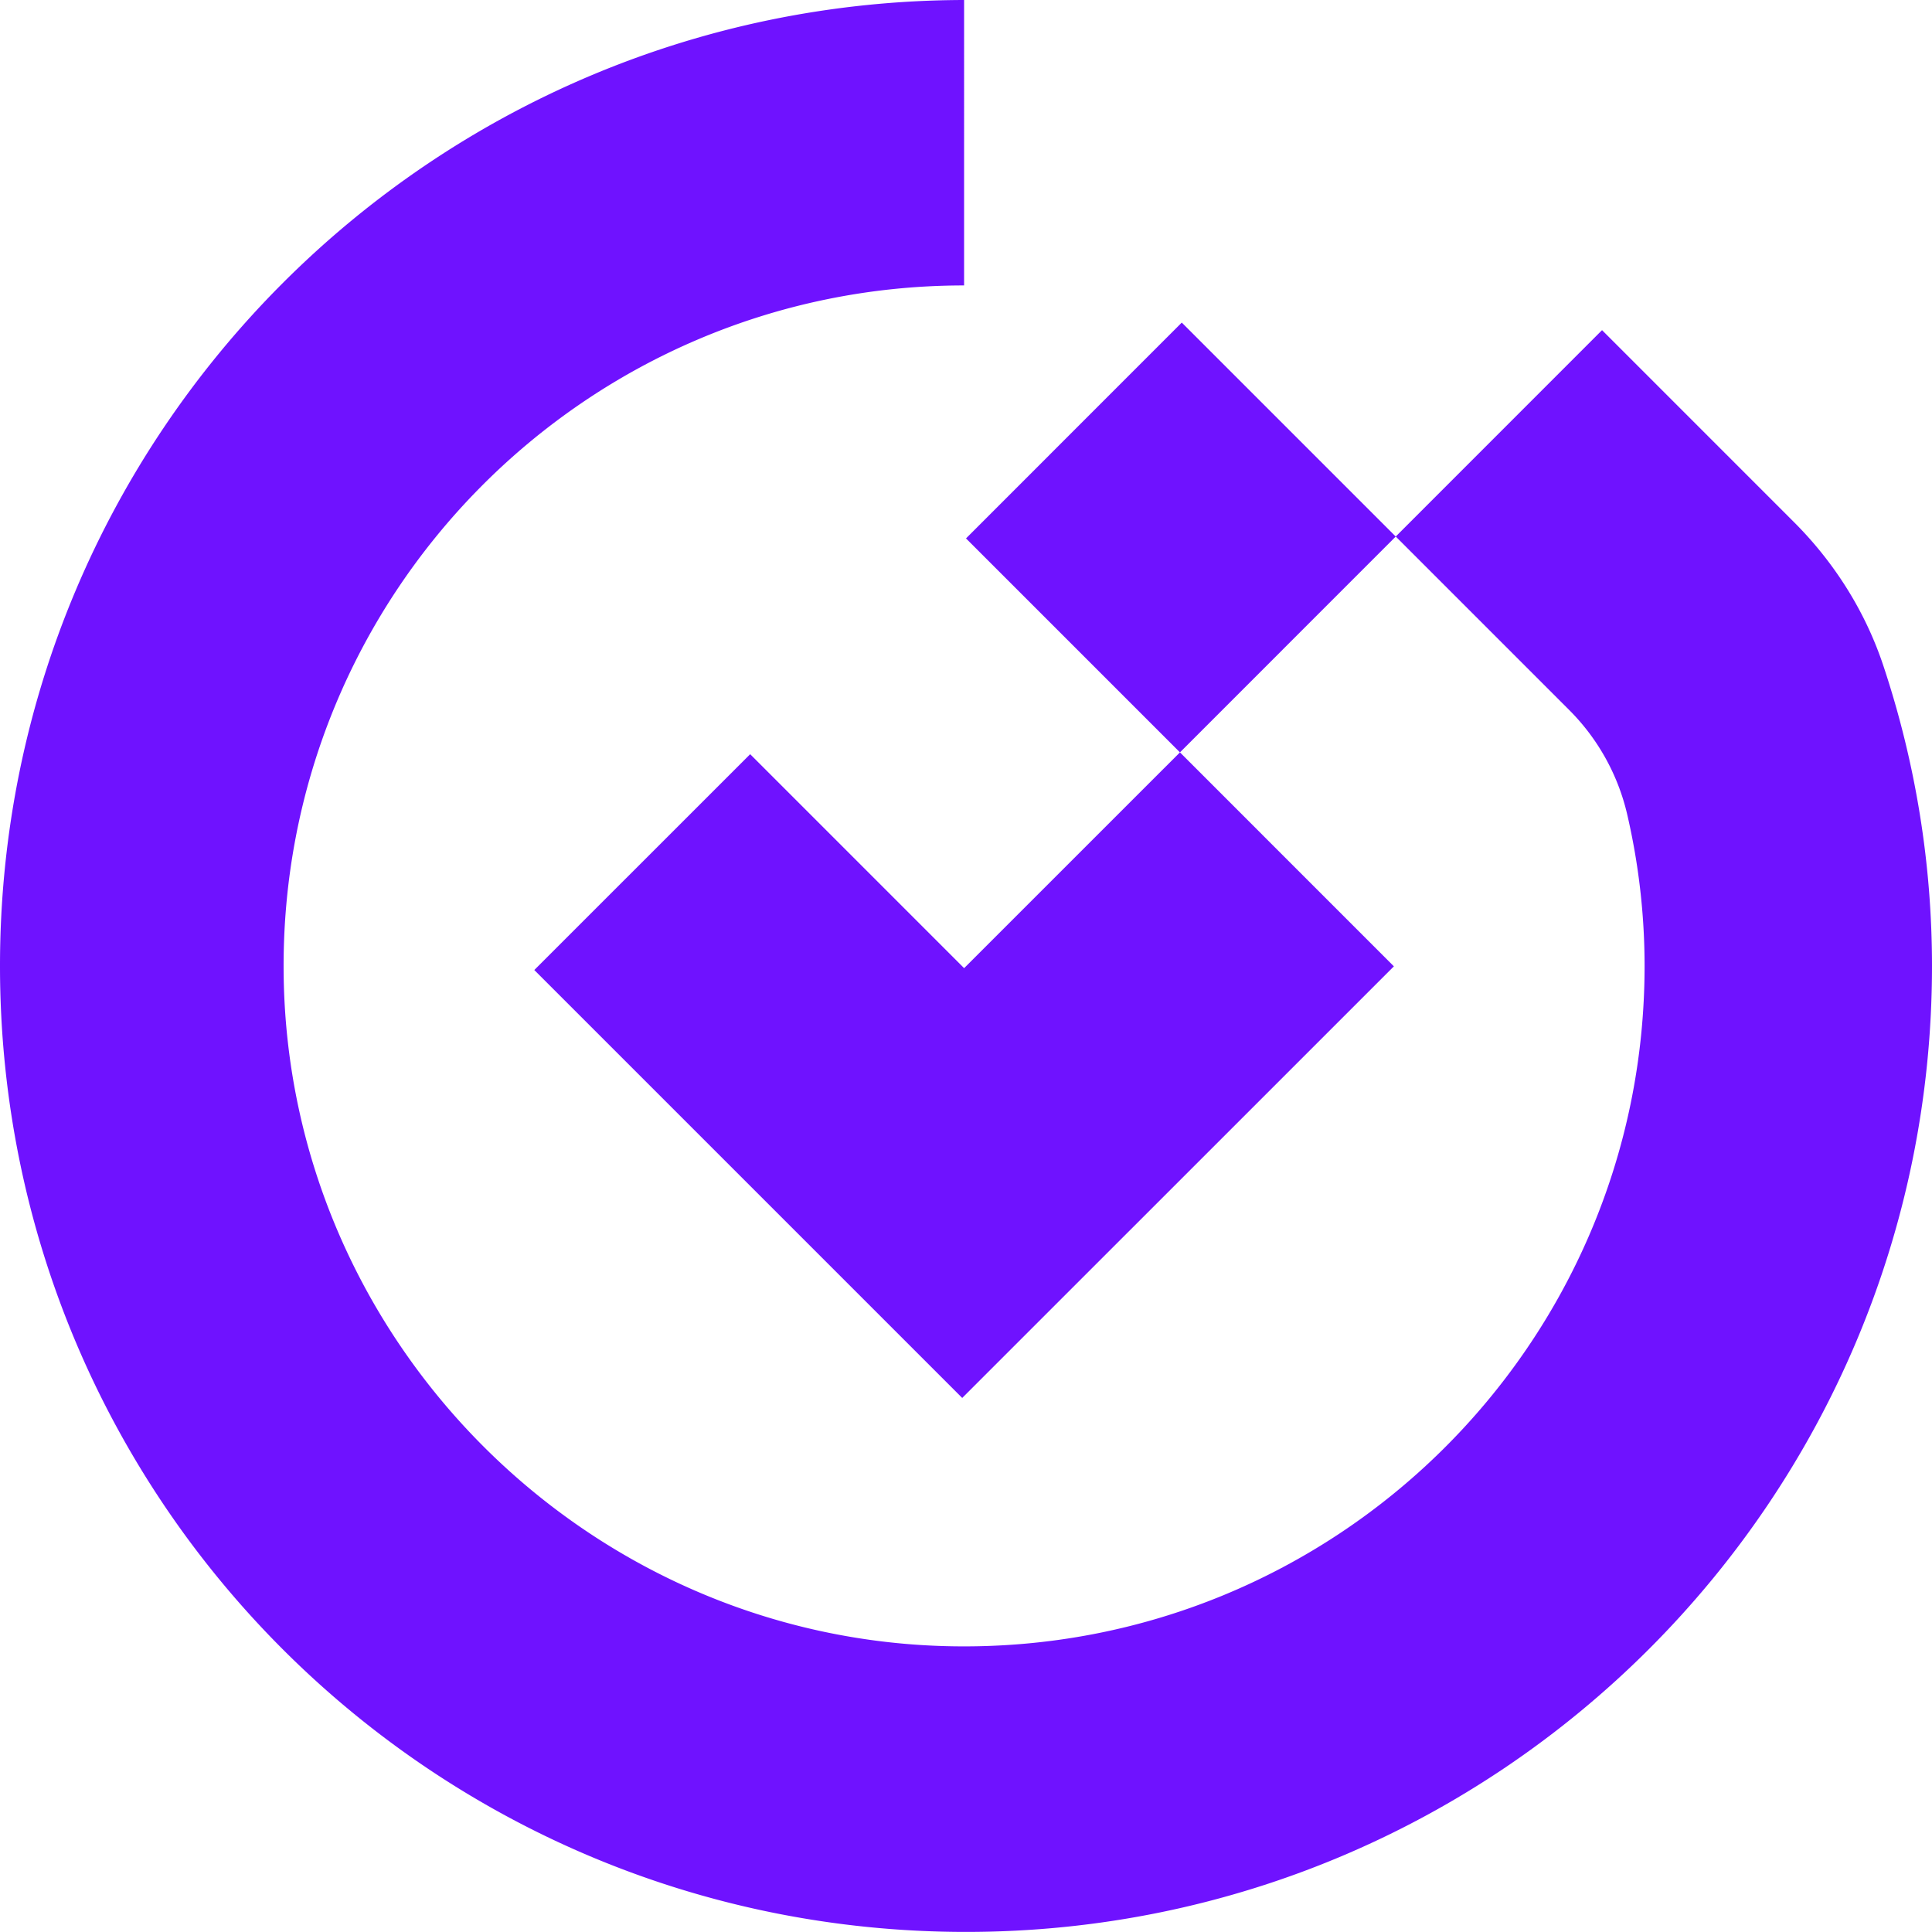
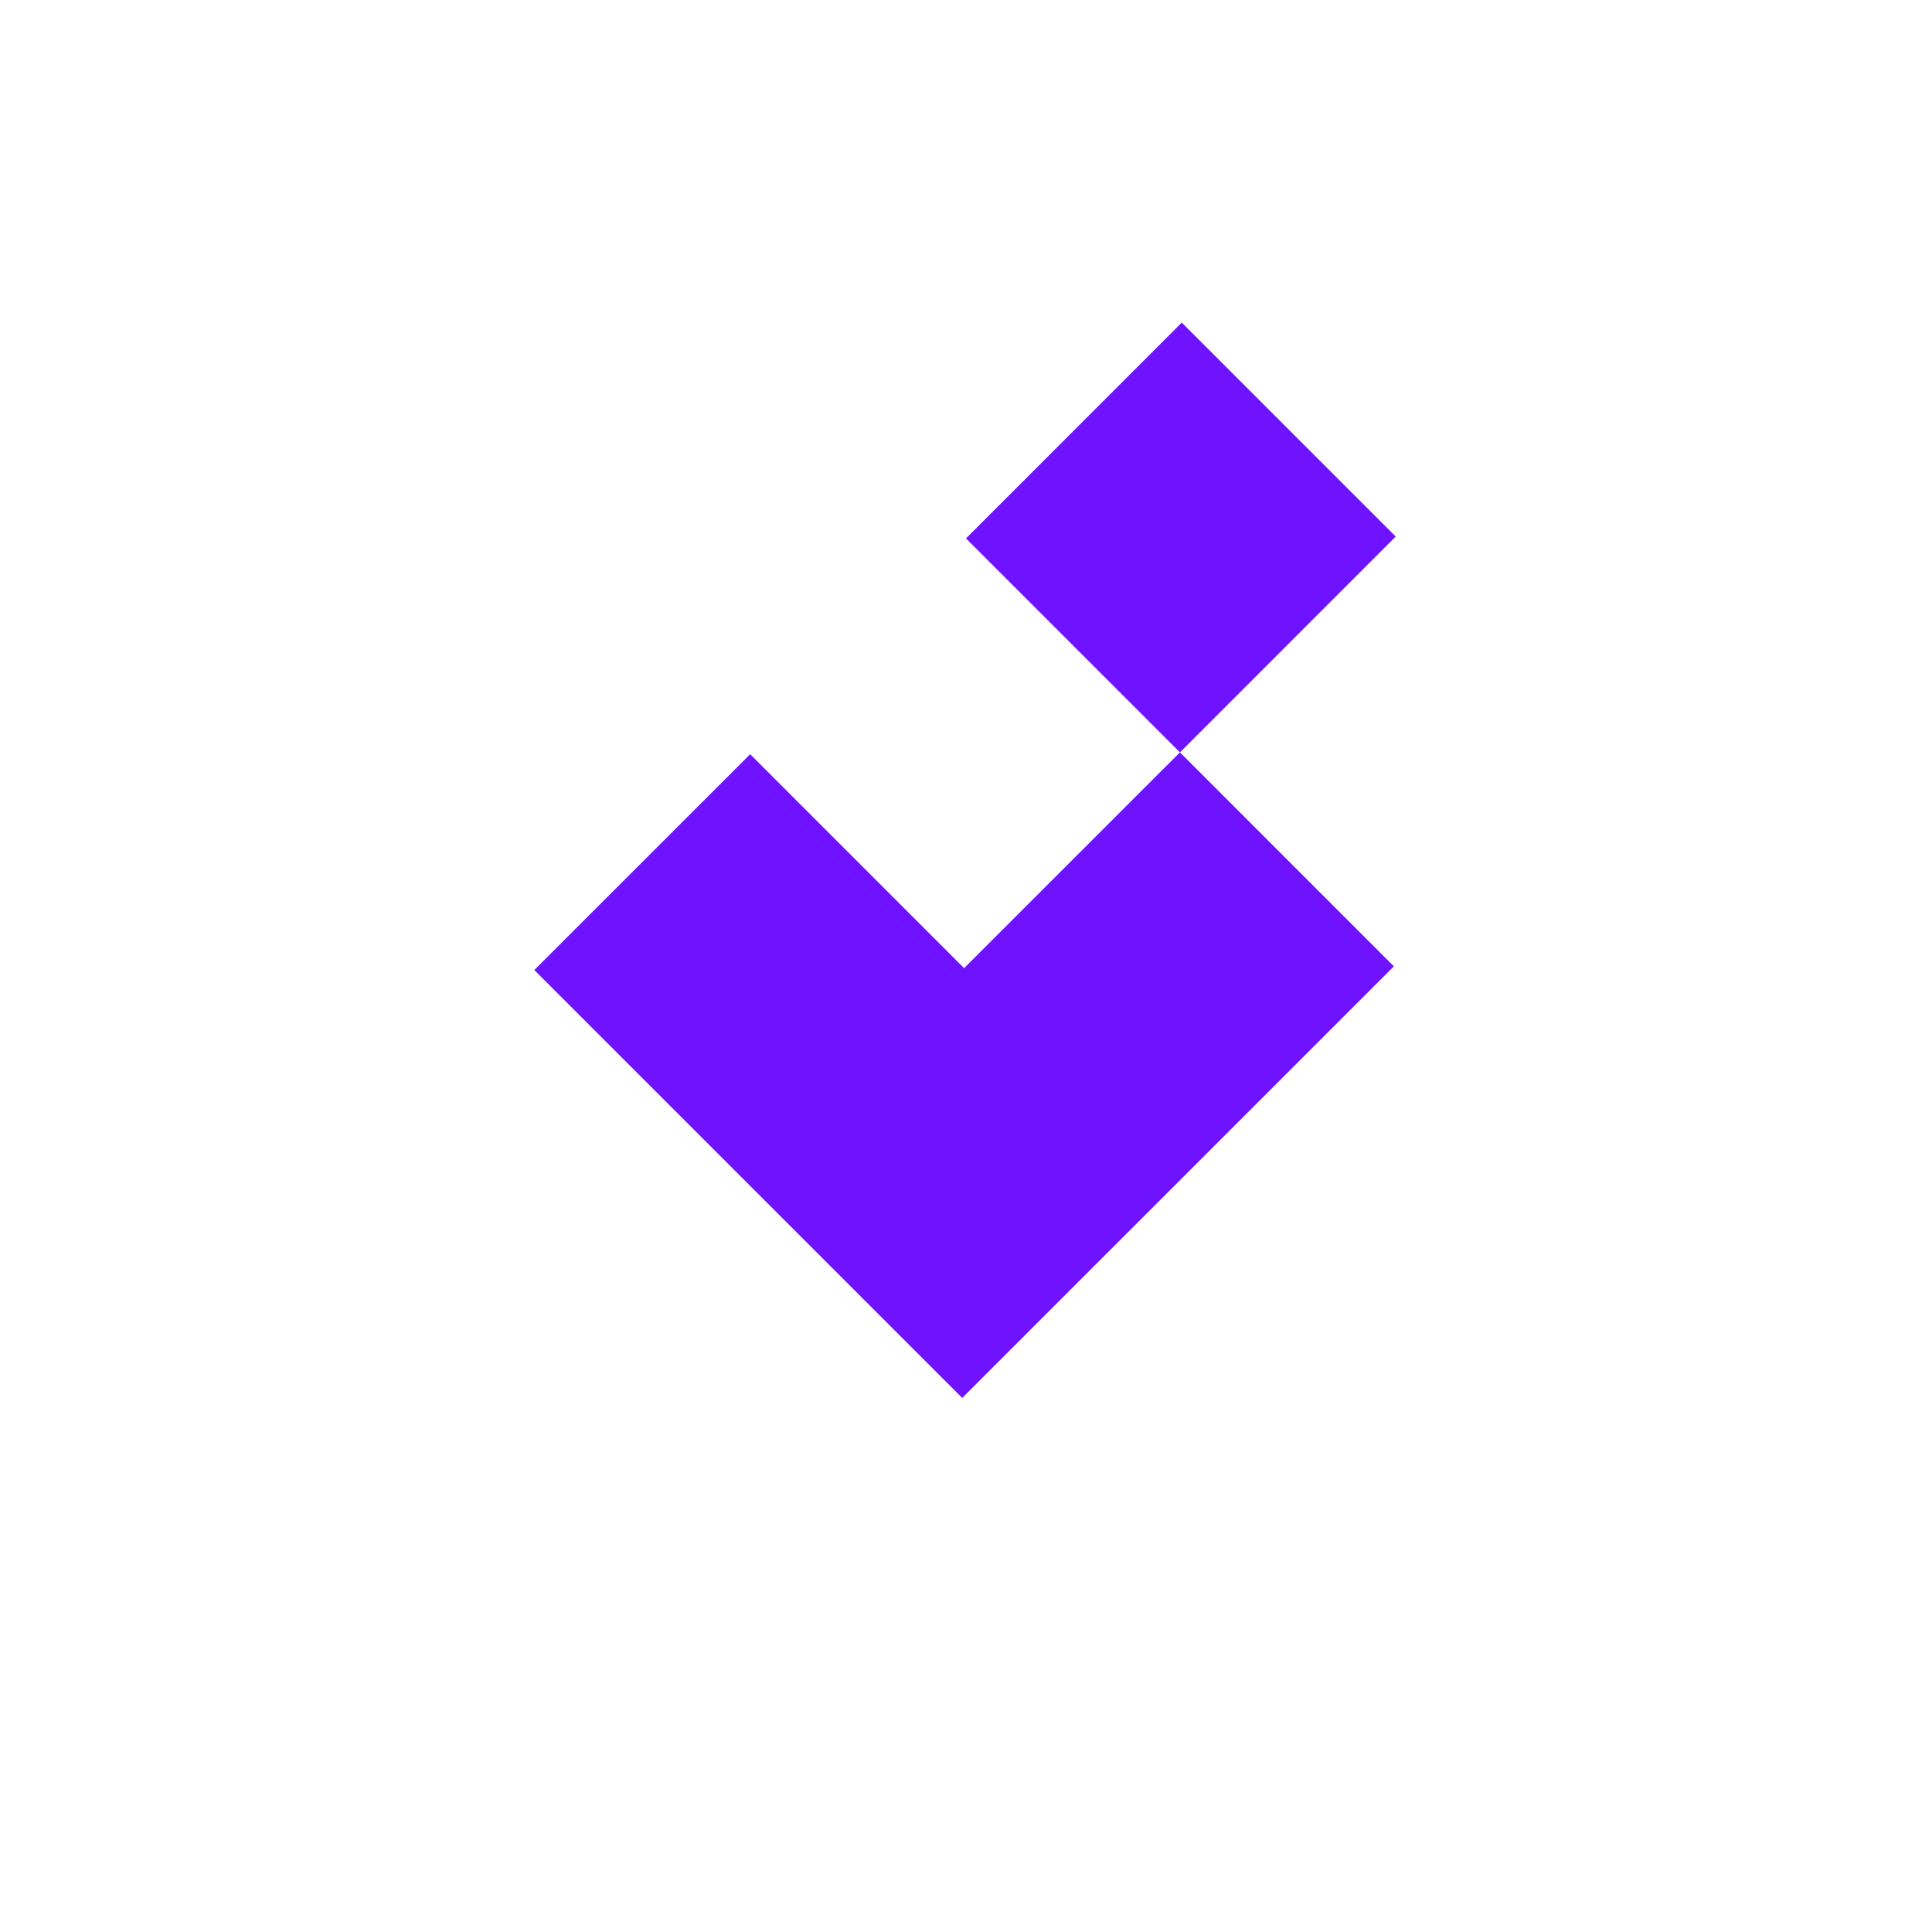
<svg xmlns="http://www.w3.org/2000/svg" width="169" height="169" fill="none">
-   <path fill="#6F12FF" d="M156.934 45.678 140.138 28.88l-13.621 13.625-4.426 4.427 15.184 15.185a19.004 19.004 0 0 1 5.078 9.188 58.71 58.71 0 0 1 1.506 13.188c0 33.156-27.113 59.982-60.377 59.517-32.06-.447-58.224-26.613-58.668-58.672-.462-33.263 26.364-60.37 59.52-60.37V0C37.733.092-.014 37.893 0 84.515c.012 46.718 37.785 84.479 84.504 84.478C131.17 168.991 169 131.16 169 84.493a83.14 83.14 0 0 0-4.236-26.203c-1.573-4.761-4.284-9.066-7.83-12.612z" />
-   <path fill="#6F12FF" d="m65.62 65.972-18.883 18.88 37.432 37.432 37.76-37.754-18.714-18.717-18.88 18.876L65.62 65.972z" />
+   <path fill="#6F12FF" d="m65.62 65.972-18.883 18.88 37.432 37.432 37.76-37.754-18.714-18.717-18.88 18.876L65.62 65.972" />
  <path fill="#6F12FF" d="M103.374 28.217 84.5 47.097l18.715 18.717 18.876-18.88-18.717-18.717z" />
</svg>